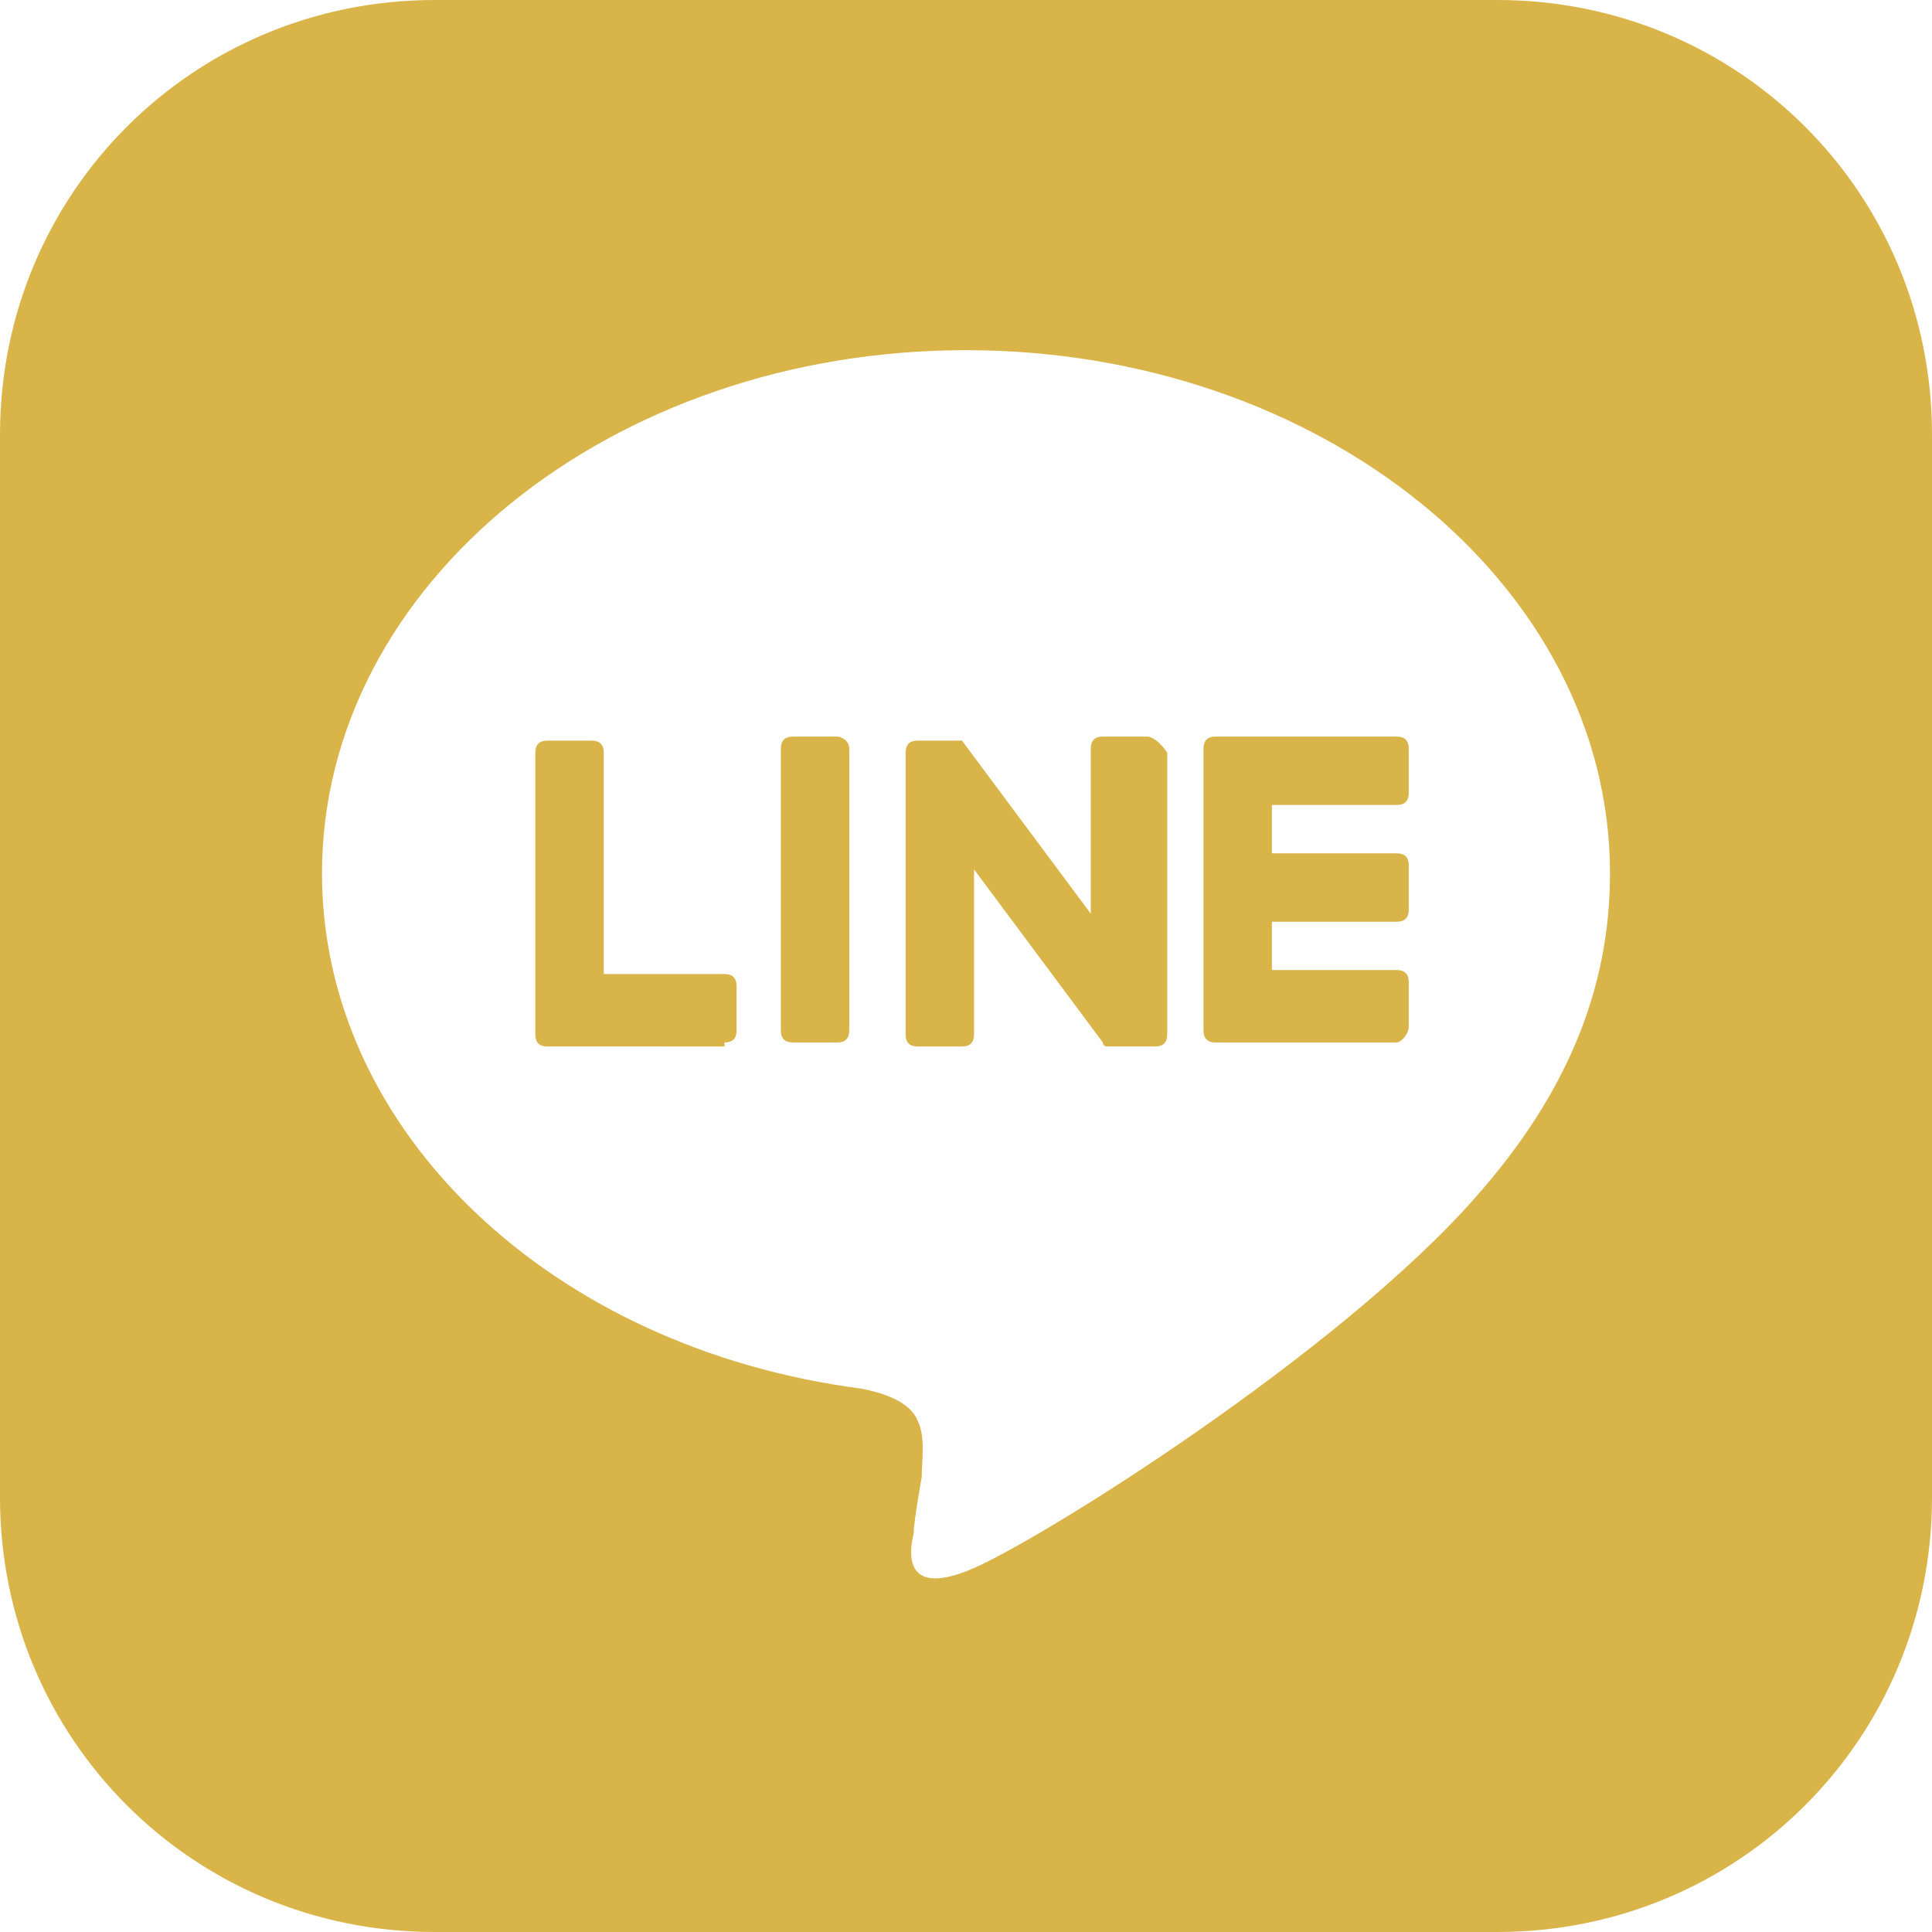
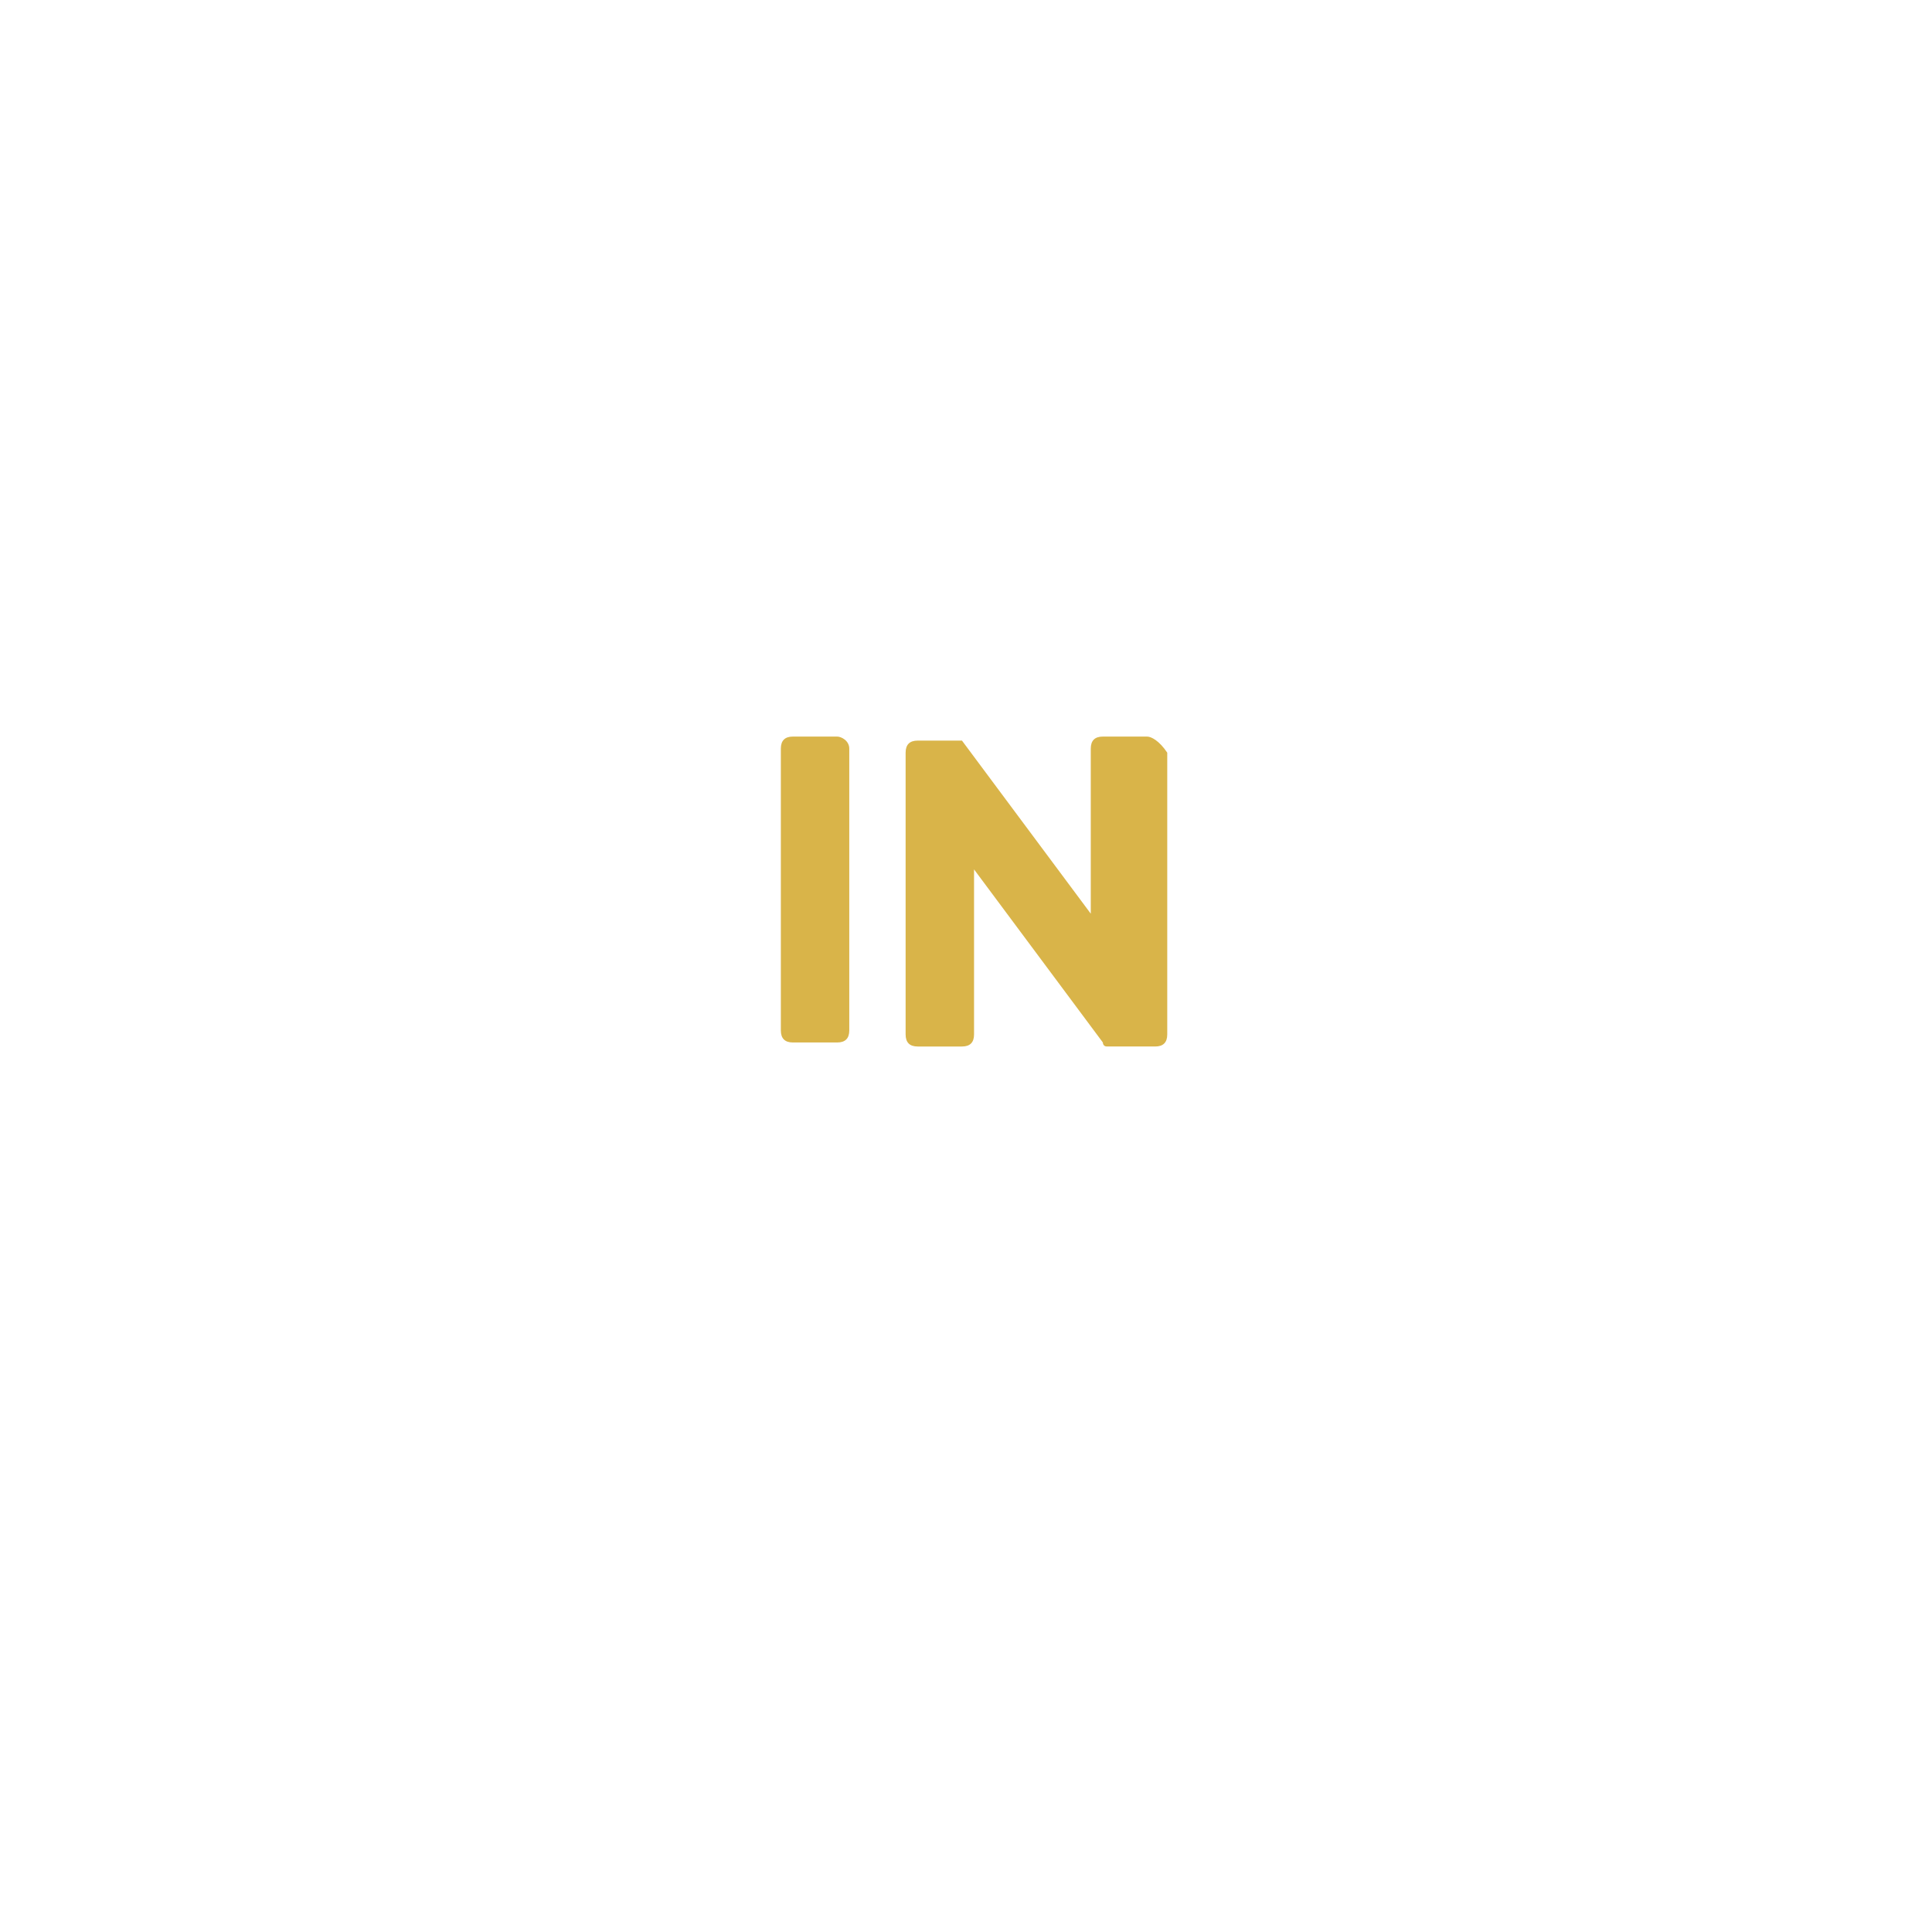
<svg xmlns="http://www.w3.org/2000/svg" version="1.1" id="レイヤー_1" x="0px" y="0px" viewBox="0 0 48 48" style="enable-background:new 0 0 48 48;" xml:space="preserve">
  <style type="text/css">
	.st0{fill:#D9B449;}
</style>
  <g>
    <g>
-       <path class="st0" d="M37.2,0H10.8C4.8,0,0,4.8,0,10.8v26.4C0,43.2,4.8,48,10.8,48h26.4c6,0,10.8-4.8,10.8-10.8V10.8    C48,4.8,43.2,0,37.2,0z M36.7,29.7c-3.4,3.9-10.9,8.6-12.6,9.3c-1.7,0.7-1.5-0.5-1.4-0.9c0-0.3,0.2-1.4,0.2-1.4    c0-0.4,0.1-1-0.1-1.4c-0.2-0.5-0.9-0.7-1.4-0.8C13.7,33.5,8,28.1,8,21.7c0-7.2,7.2-13,16-13s16,5.8,16,13    C40,24.6,38.9,27.2,36.7,29.7z" />
      <g>
-         <path class="st0" d="M34.7,25.9h-4.5l0,0c-0.2,0-0.3-0.1-0.3-0.3l0,0l0,0v-7l0,0l0,0c0-0.2,0.1-0.3,0.3-0.3l0,0h4.5     c0.2,0,0.3,0.1,0.3,0.3v1.1c0,0.2-0.1,0.3-0.3,0.3h-3.1v1.2h3.1c0.2,0,0.3,0.1,0.3,0.3v1.1c0,0.2-0.1,0.3-0.3,0.3h-3.1v1.2h3.1     c0.2,0,0.3,0.1,0.3,0.3v1.1C35,25.7,34.8,25.9,34.7,25.9z" />
-         <path class="st0" d="M18,25.9c0.2,0,0.3-0.1,0.3-0.3v-1.1c0-0.2-0.1-0.3-0.3-0.3h-3v-5.5c0-0.2-0.1-0.3-0.3-0.3h-1.1     c-0.2,0-0.3,0.1-0.3,0.3v7l0,0l0,0c0,0.2,0.1,0.3,0.3,0.3l0,0H18V25.9z" />
        <path class="st0" d="M20.8,18.3h-1.1c-0.2,0-0.3,0.1-0.3,0.3v7c0,0.2,0.1,0.3,0.3,0.3h1.1c0.2,0,0.3-0.1,0.3-0.3v-7     C21.1,18.4,20.9,18.3,20.8,18.3z" />
        <path class="st0" d="M28.5,18.3h-1.1c-0.2,0-0.3,0.1-0.3,0.3v4.1l-3.2-4.3l0,0l0,0l0,0l0,0l0,0l0,0l0,0l0,0l0,0l0,0l0,0l0,0l0,0     l0,0l0,0l0,0l0,0l0,0l0,0h-1.1c-0.2,0-0.3,0.1-0.3,0.3v7c0,0.2,0.1,0.3,0.3,0.3h1.1c0.2,0,0.3-0.1,0.3-0.3v-4.1l3.2,4.3     c0,0,0,0.1,0.1,0.1l0,0l0,0l0,0l0,0l0,0l0,0l0,0l0,0h0.1h1.1c0.2,0,0.3-0.1,0.3-0.3v-7C28.8,18.4,28.6,18.3,28.5,18.3z" />
      </g>
    </g>
  </g>
</svg>